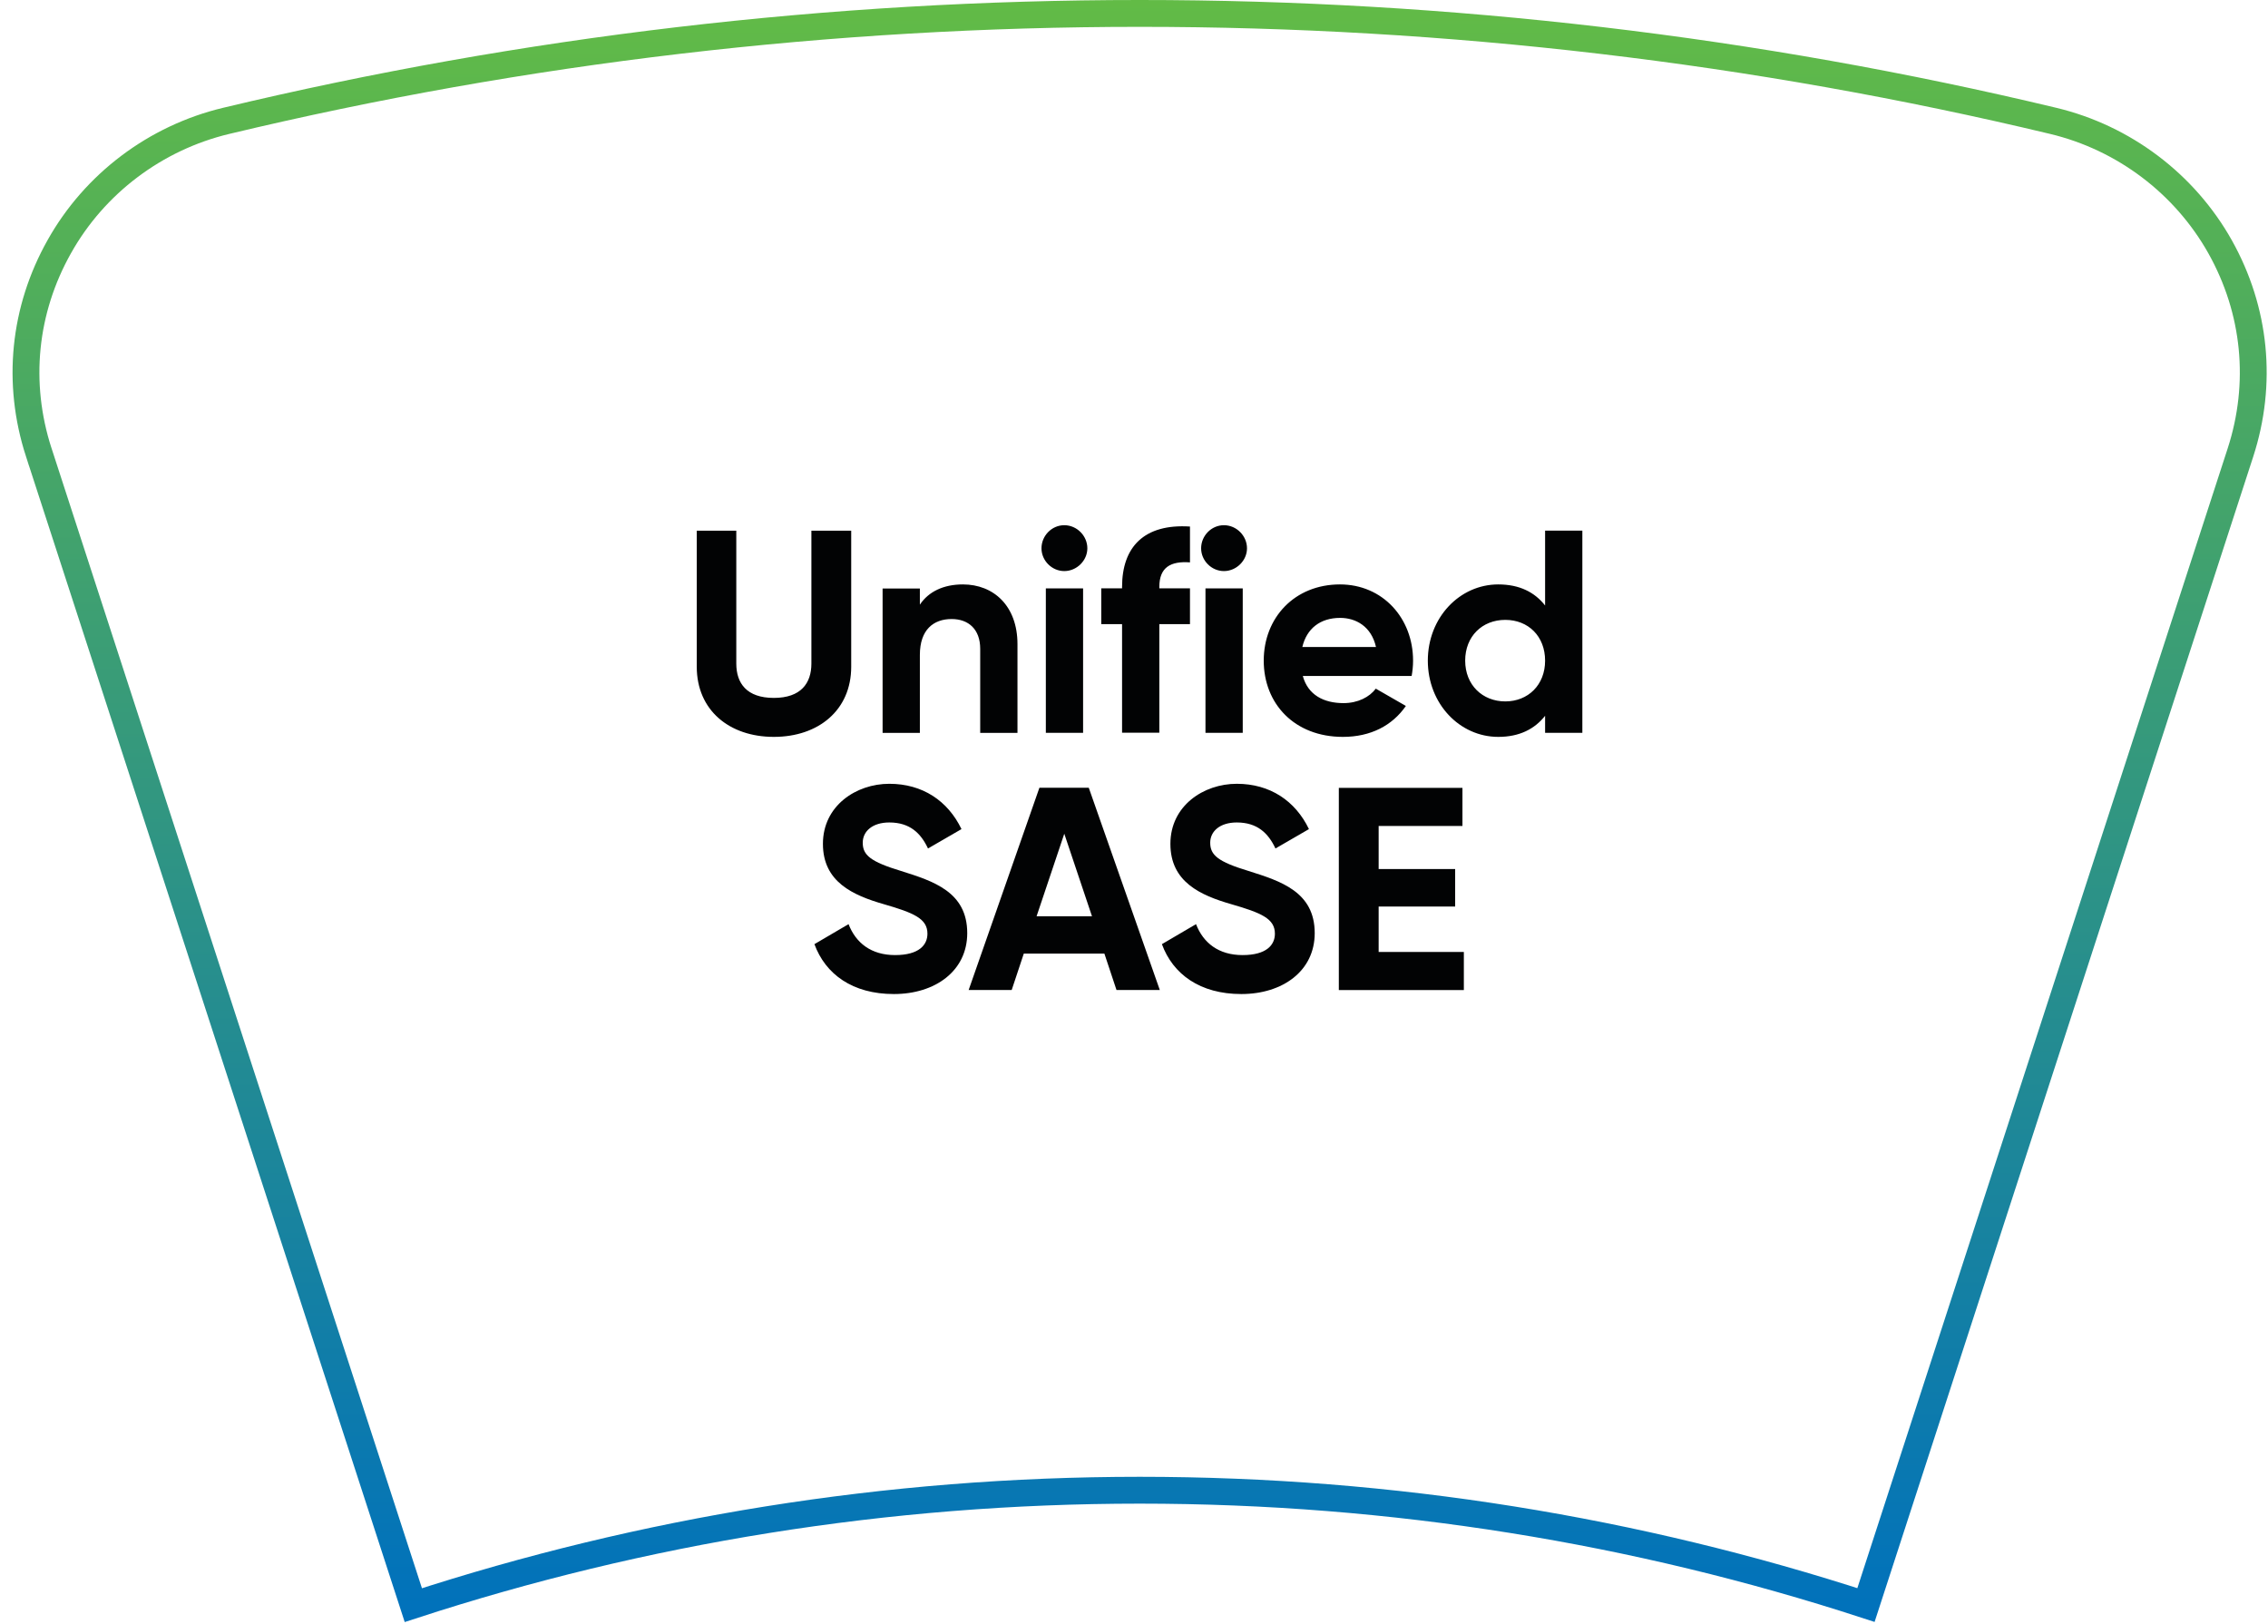
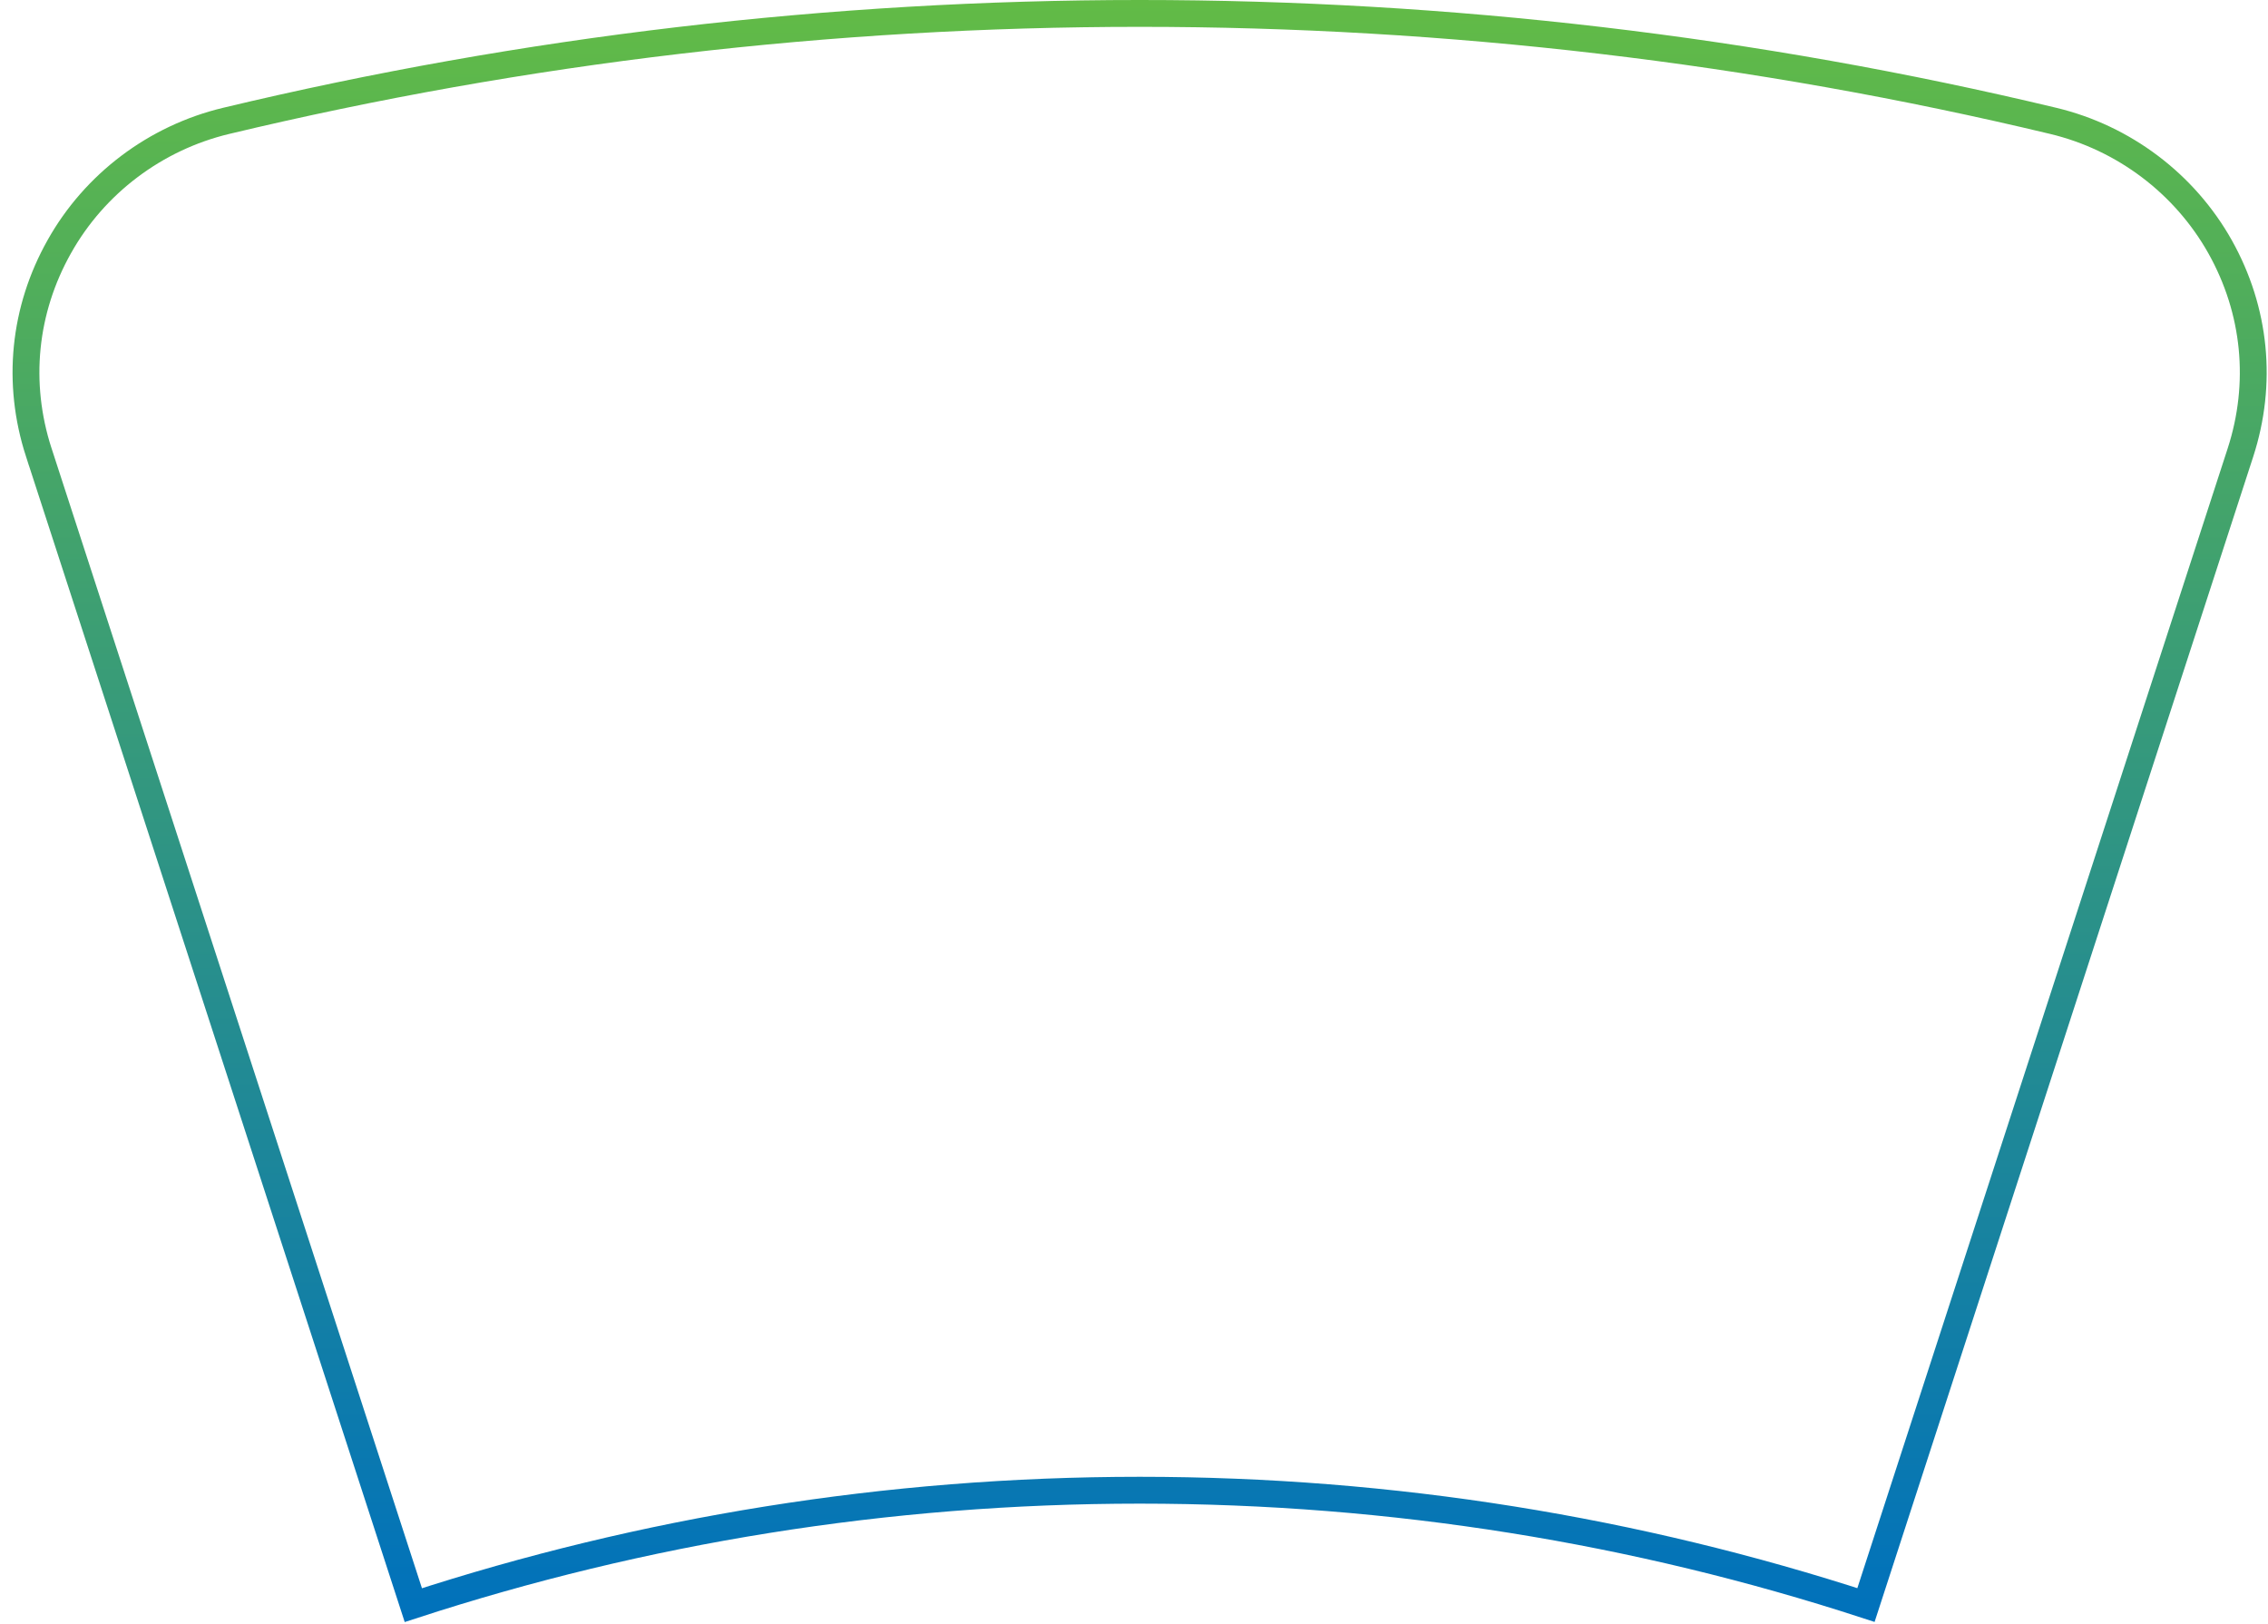
<svg xmlns="http://www.w3.org/2000/svg" width="169" height="121" viewBox="0 0 169 121" fill="none">
  <path d="M84.922 1C107.902 1 130.805 3.69 152.997 9.006C158.259 10.266 162.791 13.686 165.431 18.389C168.085 23.128 168.62 28.568 166.944 33.728L139.043 119.59C122.002 114.042 103.816 111.036 84.929 111.036C66.04 111.036 47.847 114.043 30.799 119.598L2.885 33.693H2.883C1.217 28.535 1.76 23.105 4.419 18.376L4.42 18.375C7.052 13.68 11.583 10.267 16.846 9.007C39.031 3.698 61.941 1 84.922 1Z" stroke="url(#paint0_linear_22_107)" stroke-width="2" />
-   <path d="M51.919 49.676V39.542H54.865V49.443C54.865 50.909 55.64 52.001 57.663 52.001C59.685 52.001 60.461 50.902 60.461 49.443V39.542H63.428V49.676C63.428 52.924 60.975 54.905 57.663 54.905C54.351 54.905 51.919 52.924 51.919 49.676ZM75.817 47.998C75.817 45.137 74.034 43.545 71.75 43.545C70.306 43.545 69.192 44.08 68.544 45.053V43.848H65.767V54.609H68.544V48.795C68.544 46.92 69.559 46.124 70.912 46.124C72.159 46.124 73.04 46.878 73.04 48.344V54.609H75.817V47.998ZM77.606 40.853C77.606 41.776 78.382 42.551 79.305 42.551C80.228 42.551 81.024 41.776 81.024 40.853C81.024 39.929 80.249 39.133 79.305 39.133C78.361 39.133 77.606 39.929 77.606 40.853ZM77.931 54.602H80.707V43.841H77.931V54.602ZM86.387 43.735C86.387 42.269 87.226 41.797 88.671 41.903V39.232C85.246 39.013 83.611 40.761 83.611 43.728V43.834H82.06V46.504H83.611V54.595H86.387V46.504H88.671V43.834H86.387V43.728M89.502 40.853C89.502 41.776 90.277 42.551 91.201 42.551C92.124 42.551 92.92 41.776 92.92 40.853C92.92 39.929 92.145 39.133 91.201 39.133C90.256 39.133 89.502 39.929 89.502 40.853ZM89.826 54.602H92.603V43.841H89.826V54.602ZM100.115 52.389C98.649 52.389 97.466 51.79 97.078 50.366H105.189C105.253 50 105.295 49.633 105.295 49.225C105.295 46.06 103.033 43.545 99.847 43.545C96.472 43.545 94.167 46.018 94.167 49.225C94.167 52.431 96.451 54.905 100.066 54.905C102.131 54.905 103.745 54.066 104.759 52.6L102.518 51.311C102.046 51.938 101.186 52.389 100.108 52.389M97.043 48.21C97.367 46.836 98.375 46.039 99.862 46.039C101.024 46.039 102.187 46.666 102.532 48.21H97.043ZM115.133 39.542V45.116C114.358 44.123 113.216 43.545 111.644 43.545C108.762 43.545 106.394 46.018 106.394 49.225C106.394 52.431 108.762 54.905 111.644 54.905C113.216 54.905 114.358 54.32 115.133 53.333V54.602H117.909V39.535H115.133V39.542ZM115.133 49.225C115.133 51.036 113.864 52.262 112.166 52.262C110.468 52.262 109.178 51.036 109.178 49.225C109.178 47.413 110.446 46.187 112.166 46.187C113.885 46.187 115.133 47.413 115.133 49.225ZM60.686 70.345C61.504 72.586 63.526 74.066 66.606 74.066C69.685 74.066 72.074 72.347 72.074 69.528C72.074 66.448 69.537 65.652 67.148 64.898C64.865 64.207 64.287 63.714 64.287 62.791C64.287 61.931 65.02 61.282 66.267 61.282C67.797 61.282 68.614 62.079 69.15 63.22L71.645 61.776C70.63 59.669 68.741 58.4 66.267 58.4C63.794 58.4 61.32 60.035 61.32 62.875C61.32 65.715 63.561 66.709 65.859 67.371C68.1 68.019 69.108 68.449 69.108 69.57C69.108 70.409 68.48 71.163 66.697 71.163C64.915 71.163 63.773 70.26 63.23 68.858L60.693 70.345M83.195 73.763H86.422L81.13 58.696H77.451L72.18 73.763H75.387L76.289 71.05H82.293L83.195 73.763ZM77.24 68.273L79.305 62.121L81.37 68.273H77.24ZM86.578 70.345C87.395 72.586 89.418 74.066 92.497 74.066C95.577 74.066 97.966 72.347 97.966 69.528C97.966 66.448 95.429 65.652 93.04 64.898C90.757 64.207 90.179 63.714 90.179 62.791C90.179 61.931 90.912 61.282 92.159 61.282C93.688 61.282 94.506 62.079 95.041 63.22L97.536 61.776C96.521 59.669 94.632 58.4 92.159 58.4C89.685 58.4 87.212 60.035 87.212 62.875C87.212 65.715 89.453 66.709 91.75 67.371C93.991 68.019 94.999 68.449 94.999 69.57C94.999 70.409 94.372 71.163 92.589 71.163C90.806 71.163 89.664 70.26 89.122 68.858L86.585 70.345M102.73 70.923V67.547H108.431V64.75H102.73V61.543H108.974V58.703H99.763V73.77H109.079V70.93H102.73V70.923Z" fill="#020304" />
  <defs>
    <linearGradient id="paint0_linear_22_107" x1="84.919" y1="0" x2="84.919" y2="120.859" gradientUnits="userSpaceOnUse">
      <stop stop-color="#62BB46" />
      <stop offset="1" stop-color="#0071BC" />
    </linearGradient>
  </defs>
</svg>